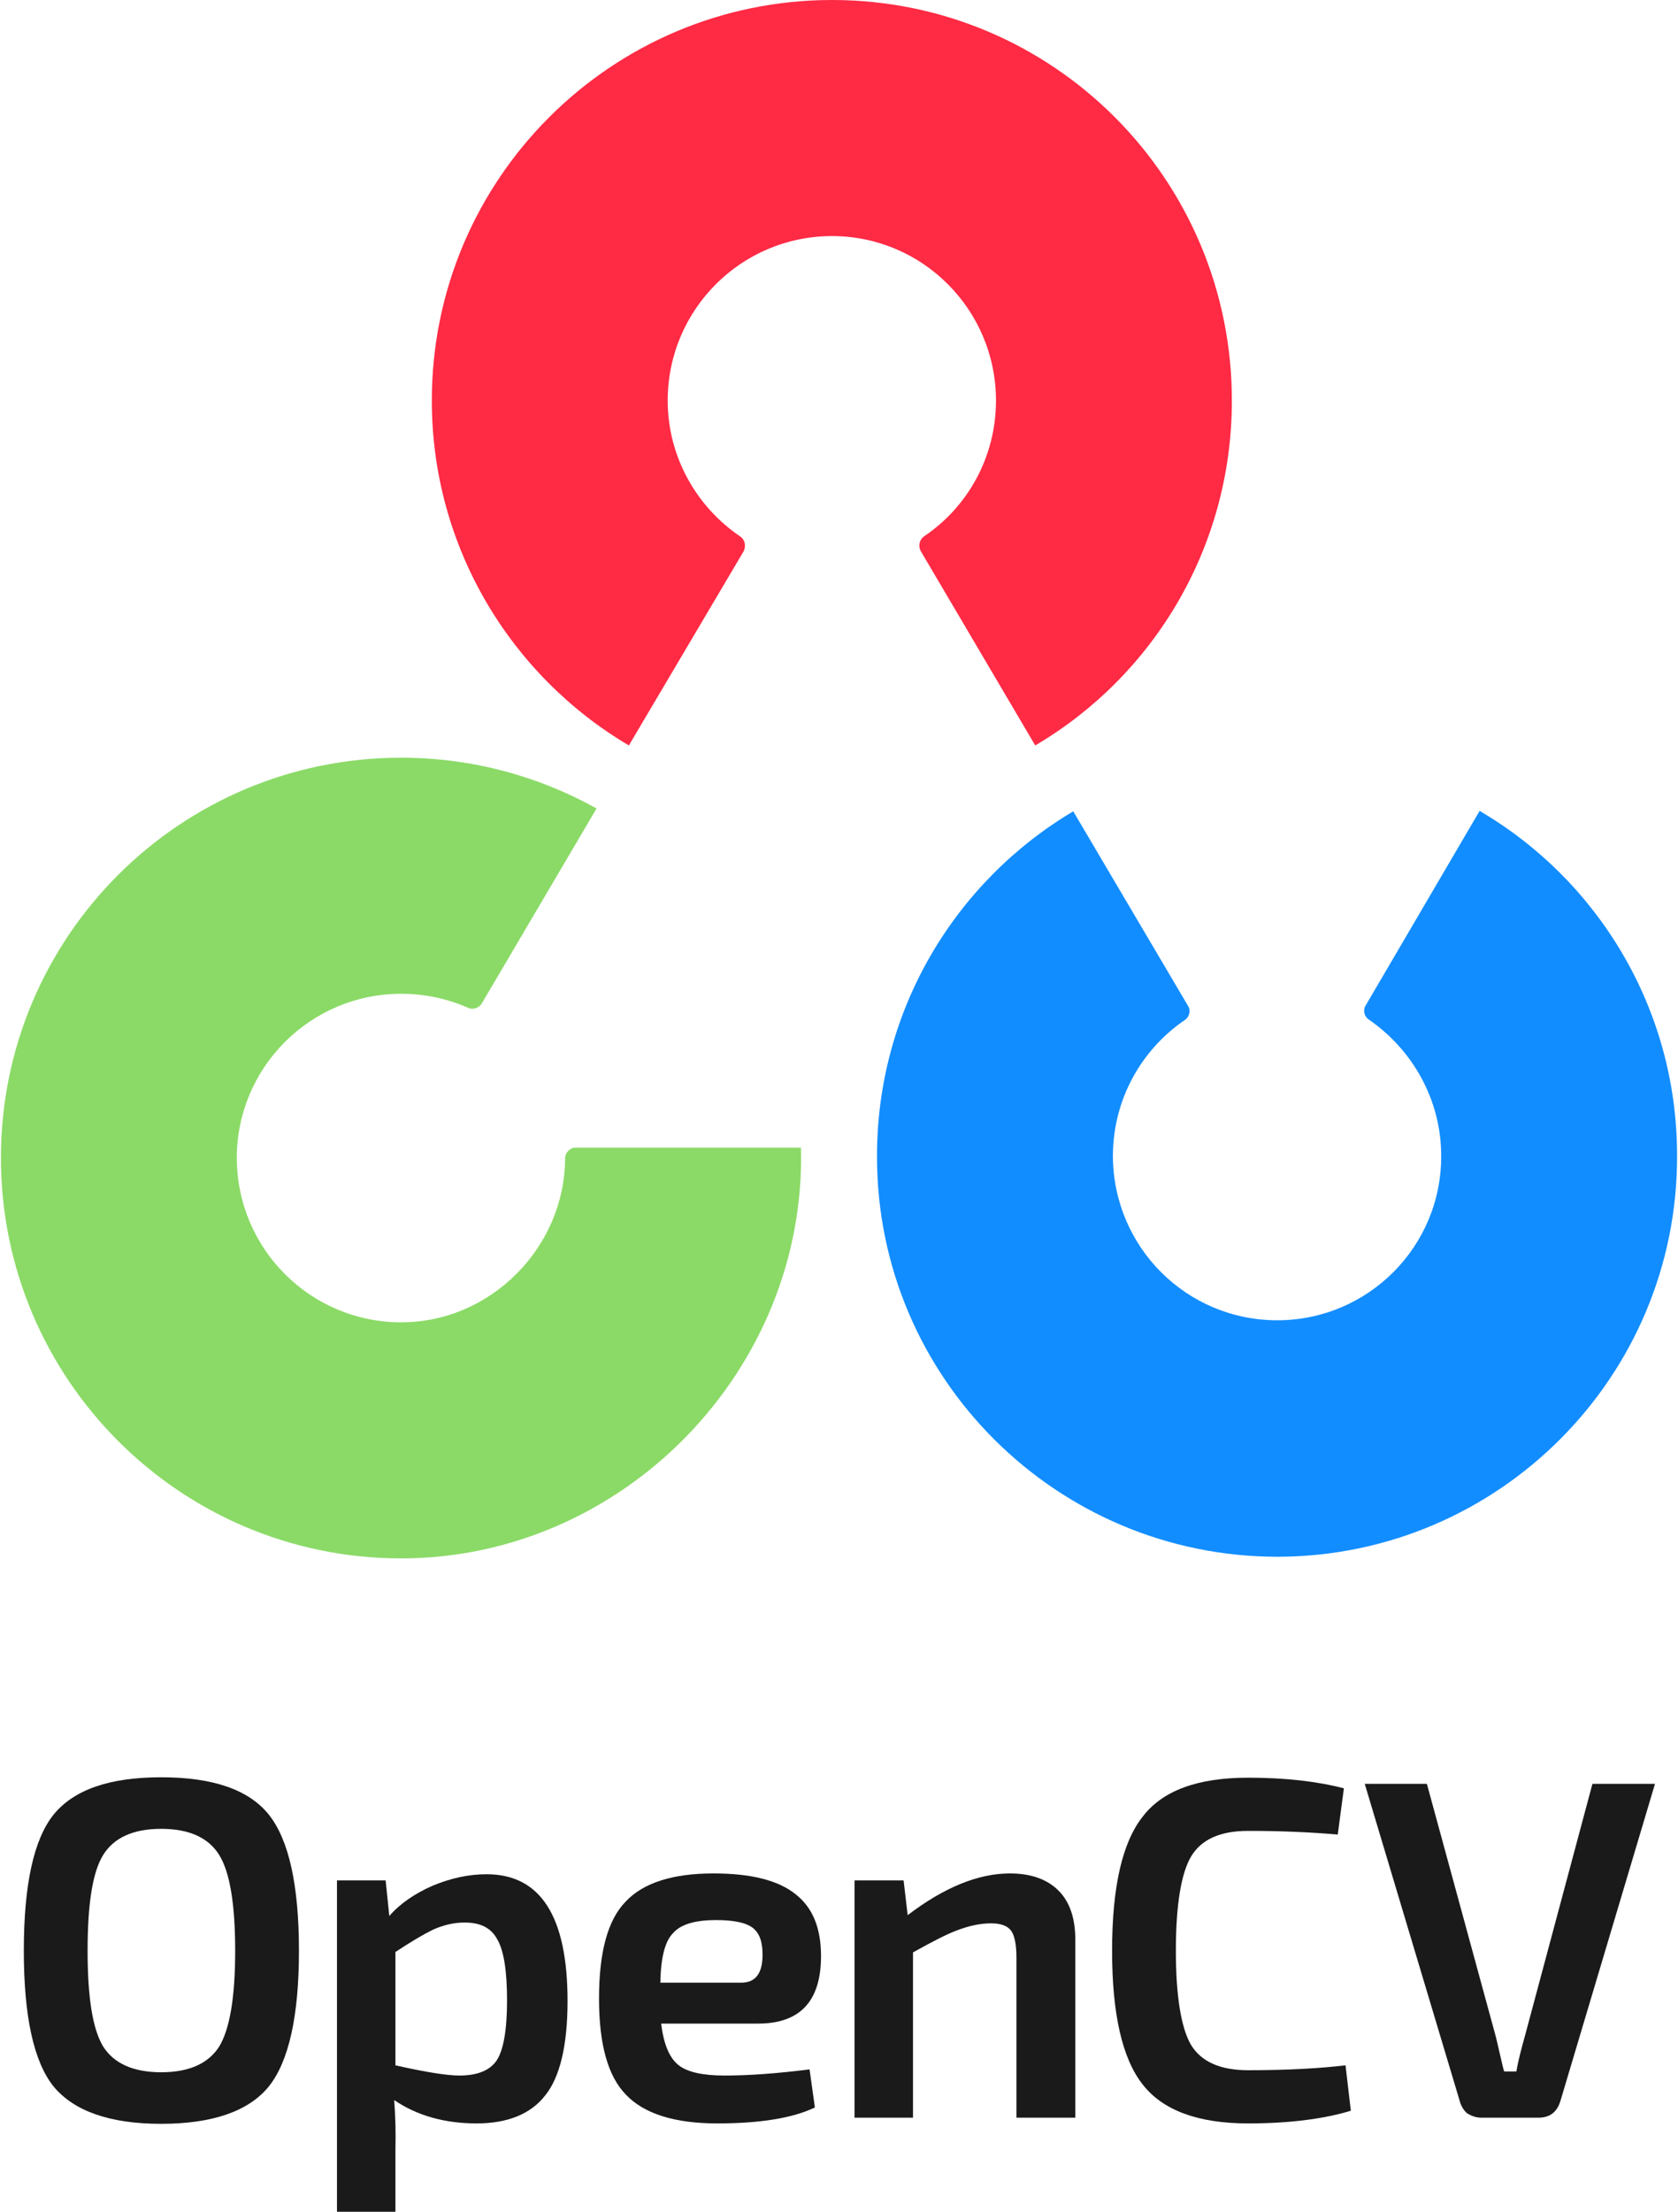
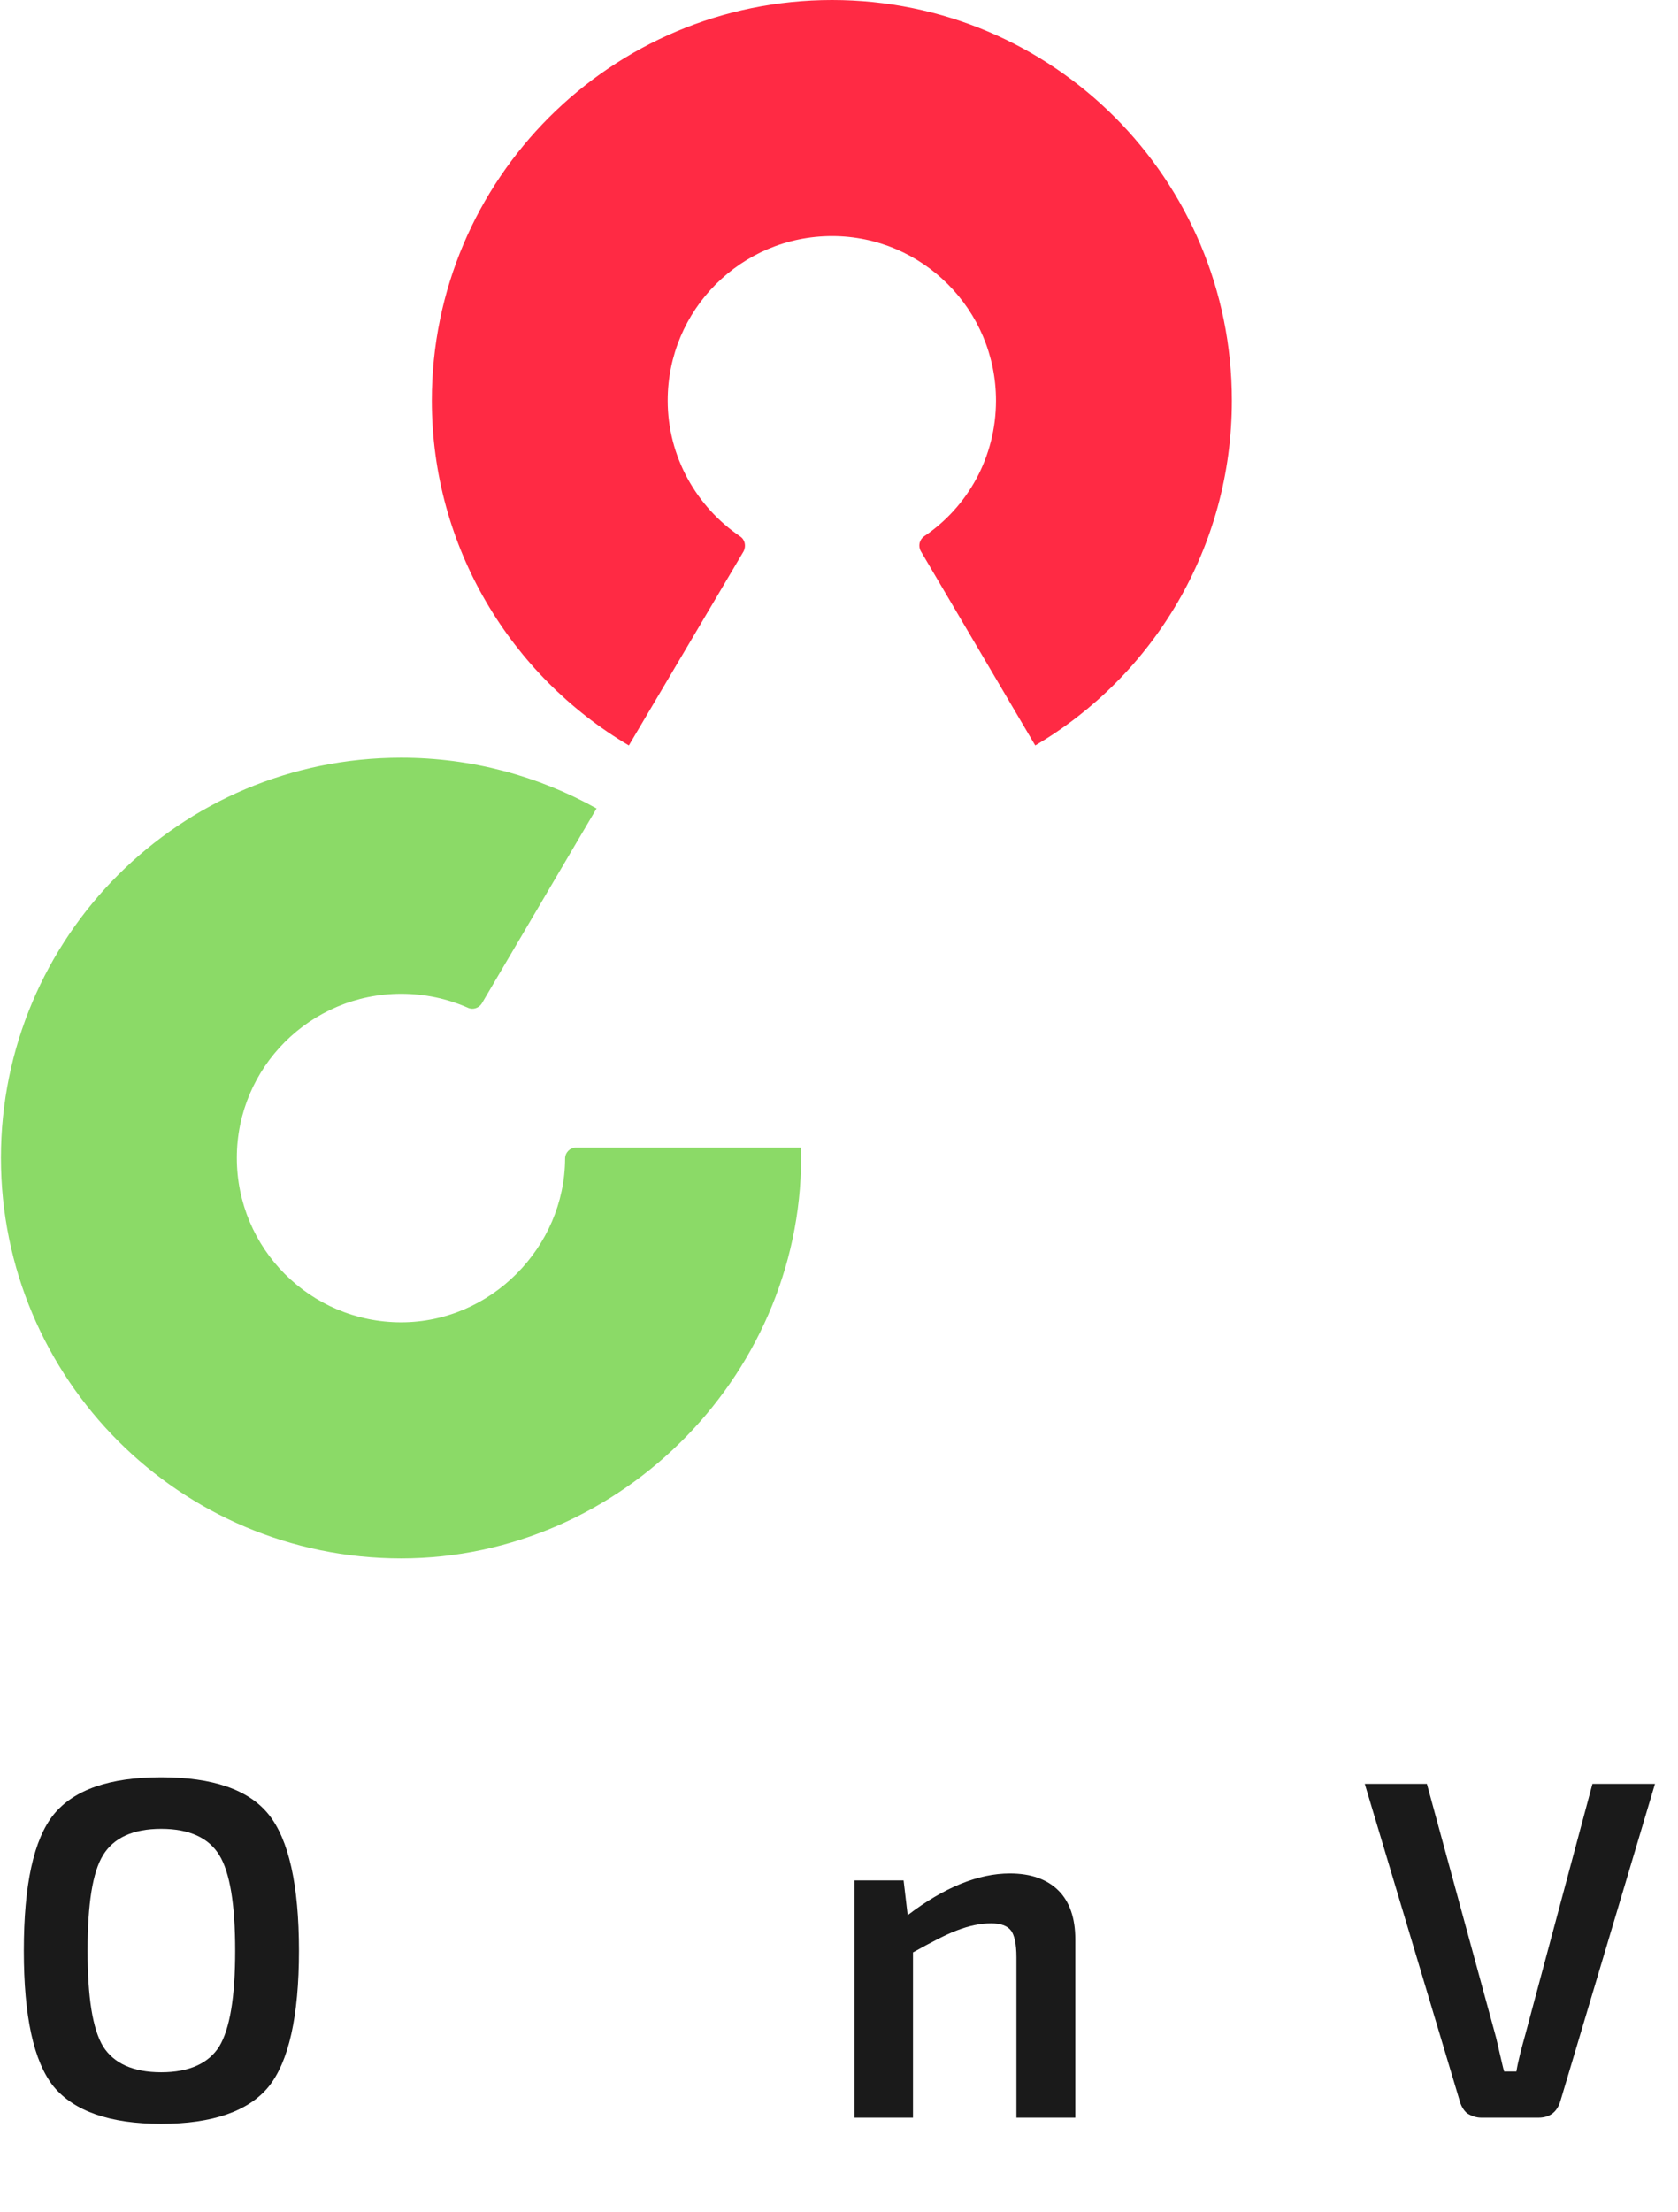
<svg xmlns="http://www.w3.org/2000/svg" xml:space="preserve" width="41px" height="54px" version="1.1" style="shape-rendering:geometricPrecision; text-rendering:geometricPrecision; image-rendering:optimizeQuality; fill-rule:evenodd; clip-rule:evenodd" viewBox="0 0 41 54.06">
  <defs>
    <style type="text/css">
   
    .fil0 {fill:#128DFF;fill-rule:nonzero}
    .fil3 {fill:#1A1A1A;fill-rule:nonzero}
    .fil1 {fill:#8BDA67;fill-rule:nonzero}
    .fil2 {fill:#FF2A44;fill-rule:nonzero}
   
  </style>
  </defs>
  <g id="Layer_x0020_1">
-     <path class="fil0" d="M36.17 19.82c2.89,1.69 4.83,4.83 4.83,8.42 0.02,5.4 -4.36,9.8 -9.77,9.81 -5.4,0 -9.8,-4.37 -9.8,-9.77 -0.01,-3.6 1.92,-6.74 4.8,-8.45l2.81 4.76c0.07,0.11 0.03,0.27 -0.08,0.34 -1.07,0.73 -1.76,1.95 -1.76,3.33 0.01,2.22 1.8,4.01 4.02,4.01 2.22,0 4.02,-1.8 4.01,-4.02 0,-1.38 -0.71,-2.6 -1.77,-3.33 -0.11,-0.07 -0.15,-0.23 -0.08,-0.34l2.79 -4.76 0 0z" />
    <path class="fil1" d="M14.57 19.76c-1.42,-0.79 -3.05,-1.24 -4.78,-1.24 -5.41,0 -9.79,4.38 -9.79,9.78 0,5.4 4.38,9.79 9.79,9.79 5.43,0 9.92,-4.61 9.78,-10.04l-5.51 0c-0.14,0 -0.26,0.12 -0.26,0.27 -0.01,2.16 -1.81,4 -4.01,4 -2.22,0 -4.02,-1.8 -4.02,-4.02 0,-2.21 1.8,-4.01 4.02,-4.01 0.58,0 1.13,0.12 1.63,0.34 0.12,0.06 0.27,0.01 0.34,-0.1l2.81 -4.77z" />
    <path class="fil2" d="M15.36 18.22c-2.88,-1.7 -4.82,-4.84 -4.82,-8.43 0,-5.41 4.39,-9.79 9.79,-9.79 5.41,0 9.78,4.38 9.78,9.79 0,3.59 -1.92,6.73 -4.81,8.43l-2.8 -4.75c-0.07,-0.13 -0.03,-0.28 0.08,-0.36 1.07,-0.72 1.76,-1.94 1.76,-3.32 0,-2.22 -1.8,-4.02 -4.01,-4.02 -2.22,0 -4.02,1.8 -4.02,4.02 0,1.38 0.71,2.6 1.77,3.32 0.12,0.08 0.15,0.23 0.09,0.36l-2.81 4.75 0 0z" />
    <path class="fil3" d="M3.92 43.44c1.26,0 2.14,0.3 2.63,0.91 0.49,0.61 0.74,1.72 0.74,3.33 0,1.6 -0.25,2.71 -0.74,3.32 -0.49,0.6 -1.37,0.91 -2.63,0.91 -1.26,0 -2.13,-0.31 -2.63,-0.91 -0.49,-0.61 -0.73,-1.72 -0.73,-3.32 0,-1.61 0.24,-2.72 0.73,-3.33 0.5,-0.61 1.37,-0.91 2.63,-0.91zm0 1.26c-0.69,0 -1.16,0.22 -1.42,0.64 -0.26,0.42 -0.38,1.2 -0.38,2.34 0,1.13 0.12,1.91 0.38,2.34 0.26,0.41 0.73,0.63 1.42,0.63 0.69,0 1.16,-0.22 1.42,-0.63 0.26,-0.43 0.39,-1.21 0.39,-2.34 0,-1.14 -0.13,-1.92 -0.39,-2.34 -0.26,-0.42 -0.73,-0.64 -1.42,-0.64z" />
-     <path class="fil3" d="M9.41 45.96l0.09 0.87c0.27,-0.31 0.63,-0.55 1.06,-0.74 0.46,-0.19 0.89,-0.28 1.32,-0.28 1.32,0 1.98,1.03 1.98,3.1 0,1.09 -0.19,1.87 -0.55,2.31 -0.35,0.45 -0.92,0.68 -1.67,0.68 -0.79,0 -1.46,-0.19 -2.02,-0.57 0.03,0.4 0.04,0.8 0.03,1.21l0 1.52 -1.43 0 0 -8.1 1.19 0 0 0zm0.24 1.75l0 2.77c0.75,0.17 1.27,0.25 1.56,0.25 0.44,0 0.74,-0.12 0.91,-0.36 0.17,-0.25 0.26,-0.74 0.26,-1.48 0,-0.72 -0.08,-1.22 -0.24,-1.49 -0.15,-0.28 -0.41,-0.41 -0.8,-0.41 -0.26,0 -0.51,0.06 -0.76,0.17 -0.25,0.12 -0.55,0.3 -0.93,0.55l0 0z" />
-     <path class="fil3" d="M18.52 49.46l-2.37 0c0.06,0.5 0.2,0.84 0.43,1.02 0.22,0.17 0.6,0.25 1.12,0.25 0.6,0 1.28,-0.05 2.08,-0.15l0.13 0.93c-0.54,0.26 -1.34,0.39 -2.39,0.39 -1.05,0 -1.79,-0.24 -2.23,-0.7 -0.45,-0.46 -0.66,-1.25 -0.66,-2.35 0,-1.13 0.21,-1.92 0.65,-2.37 0.43,-0.46 1.15,-0.69 2.15,-0.69 0.92,0 1.59,0.17 2.01,0.51 0.42,0.33 0.62,0.83 0.62,1.51 0,1.1 -0.51,1.65 -1.54,1.65l0 0zm-2.39 -1l1.98 0c0.35,0 0.52,-0.23 0.52,-0.68 0,-0.31 -0.07,-0.53 -0.24,-0.66 -0.17,-0.13 -0.47,-0.19 -0.9,-0.19 -0.5,0 -0.86,0.1 -1.05,0.32 -0.2,0.2 -0.3,0.61 -0.31,1.21z" />
    <path class="fil3" d="M22.08 45.96l0.1 0.85c0.89,-0.68 1.73,-1.02 2.5,-1.02 0.51,0 0.91,0.14 1.19,0.42 0.27,0.27 0.41,0.67 0.41,1.19l0 4.36 -1.44 0 0 -3.92c0,-0.33 -0.05,-0.54 -0.13,-0.65 -0.09,-0.12 -0.25,-0.18 -0.49,-0.18 -0.27,0 -0.54,0.06 -0.83,0.17 -0.27,0.1 -0.63,0.29 -1.08,0.54l0 4.04 -1.43 0 0 -5.8 1.2 0 0 0z" />
-     <path class="fil3" d="M32.89 50.48l0.13 1.11c-0.66,0.2 -1.5,0.31 -2.51,0.31 -1.23,0 -2.09,-0.32 -2.58,-0.95 -0.5,-0.63 -0.75,-1.72 -0.75,-3.27 0,-1.56 0.25,-2.65 0.75,-3.28 0.49,-0.64 1.35,-0.95 2.58,-0.95 0.91,0 1.69,0.09 2.34,0.26l-0.15 1.13c-0.68,-0.06 -1.41,-0.09 -2.19,-0.09 -0.69,0 -1.15,0.21 -1.4,0.63 -0.24,0.41 -0.37,1.18 -0.37,2.3 0,1.11 0.13,1.89 0.37,2.3 0.25,0.41 0.71,0.62 1.4,0.62 1,0 1.79,-0.05 2.38,-0.12l0 0z" />
    <path class="fil3" d="M40.46 43.6l-2.31 7.74c-0.08,0.28 -0.26,0.42 -0.54,0.42l-1.4 0c-0.12,0 -0.24,-0.04 -0.35,-0.11 -0.09,-0.08 -0.15,-0.19 -0.18,-0.31l-2.32 -7.74 1.52 0 1.67 6.12c0.03,0.1 0.06,0.25 0.11,0.46 0.05,0.2 0.08,0.36 0.11,0.45l0.3 0c0.04,-0.25 0.12,-0.55 0.22,-0.91l1.64 -6.12 1.53 0 0 0z" />
  </g>
</svg>